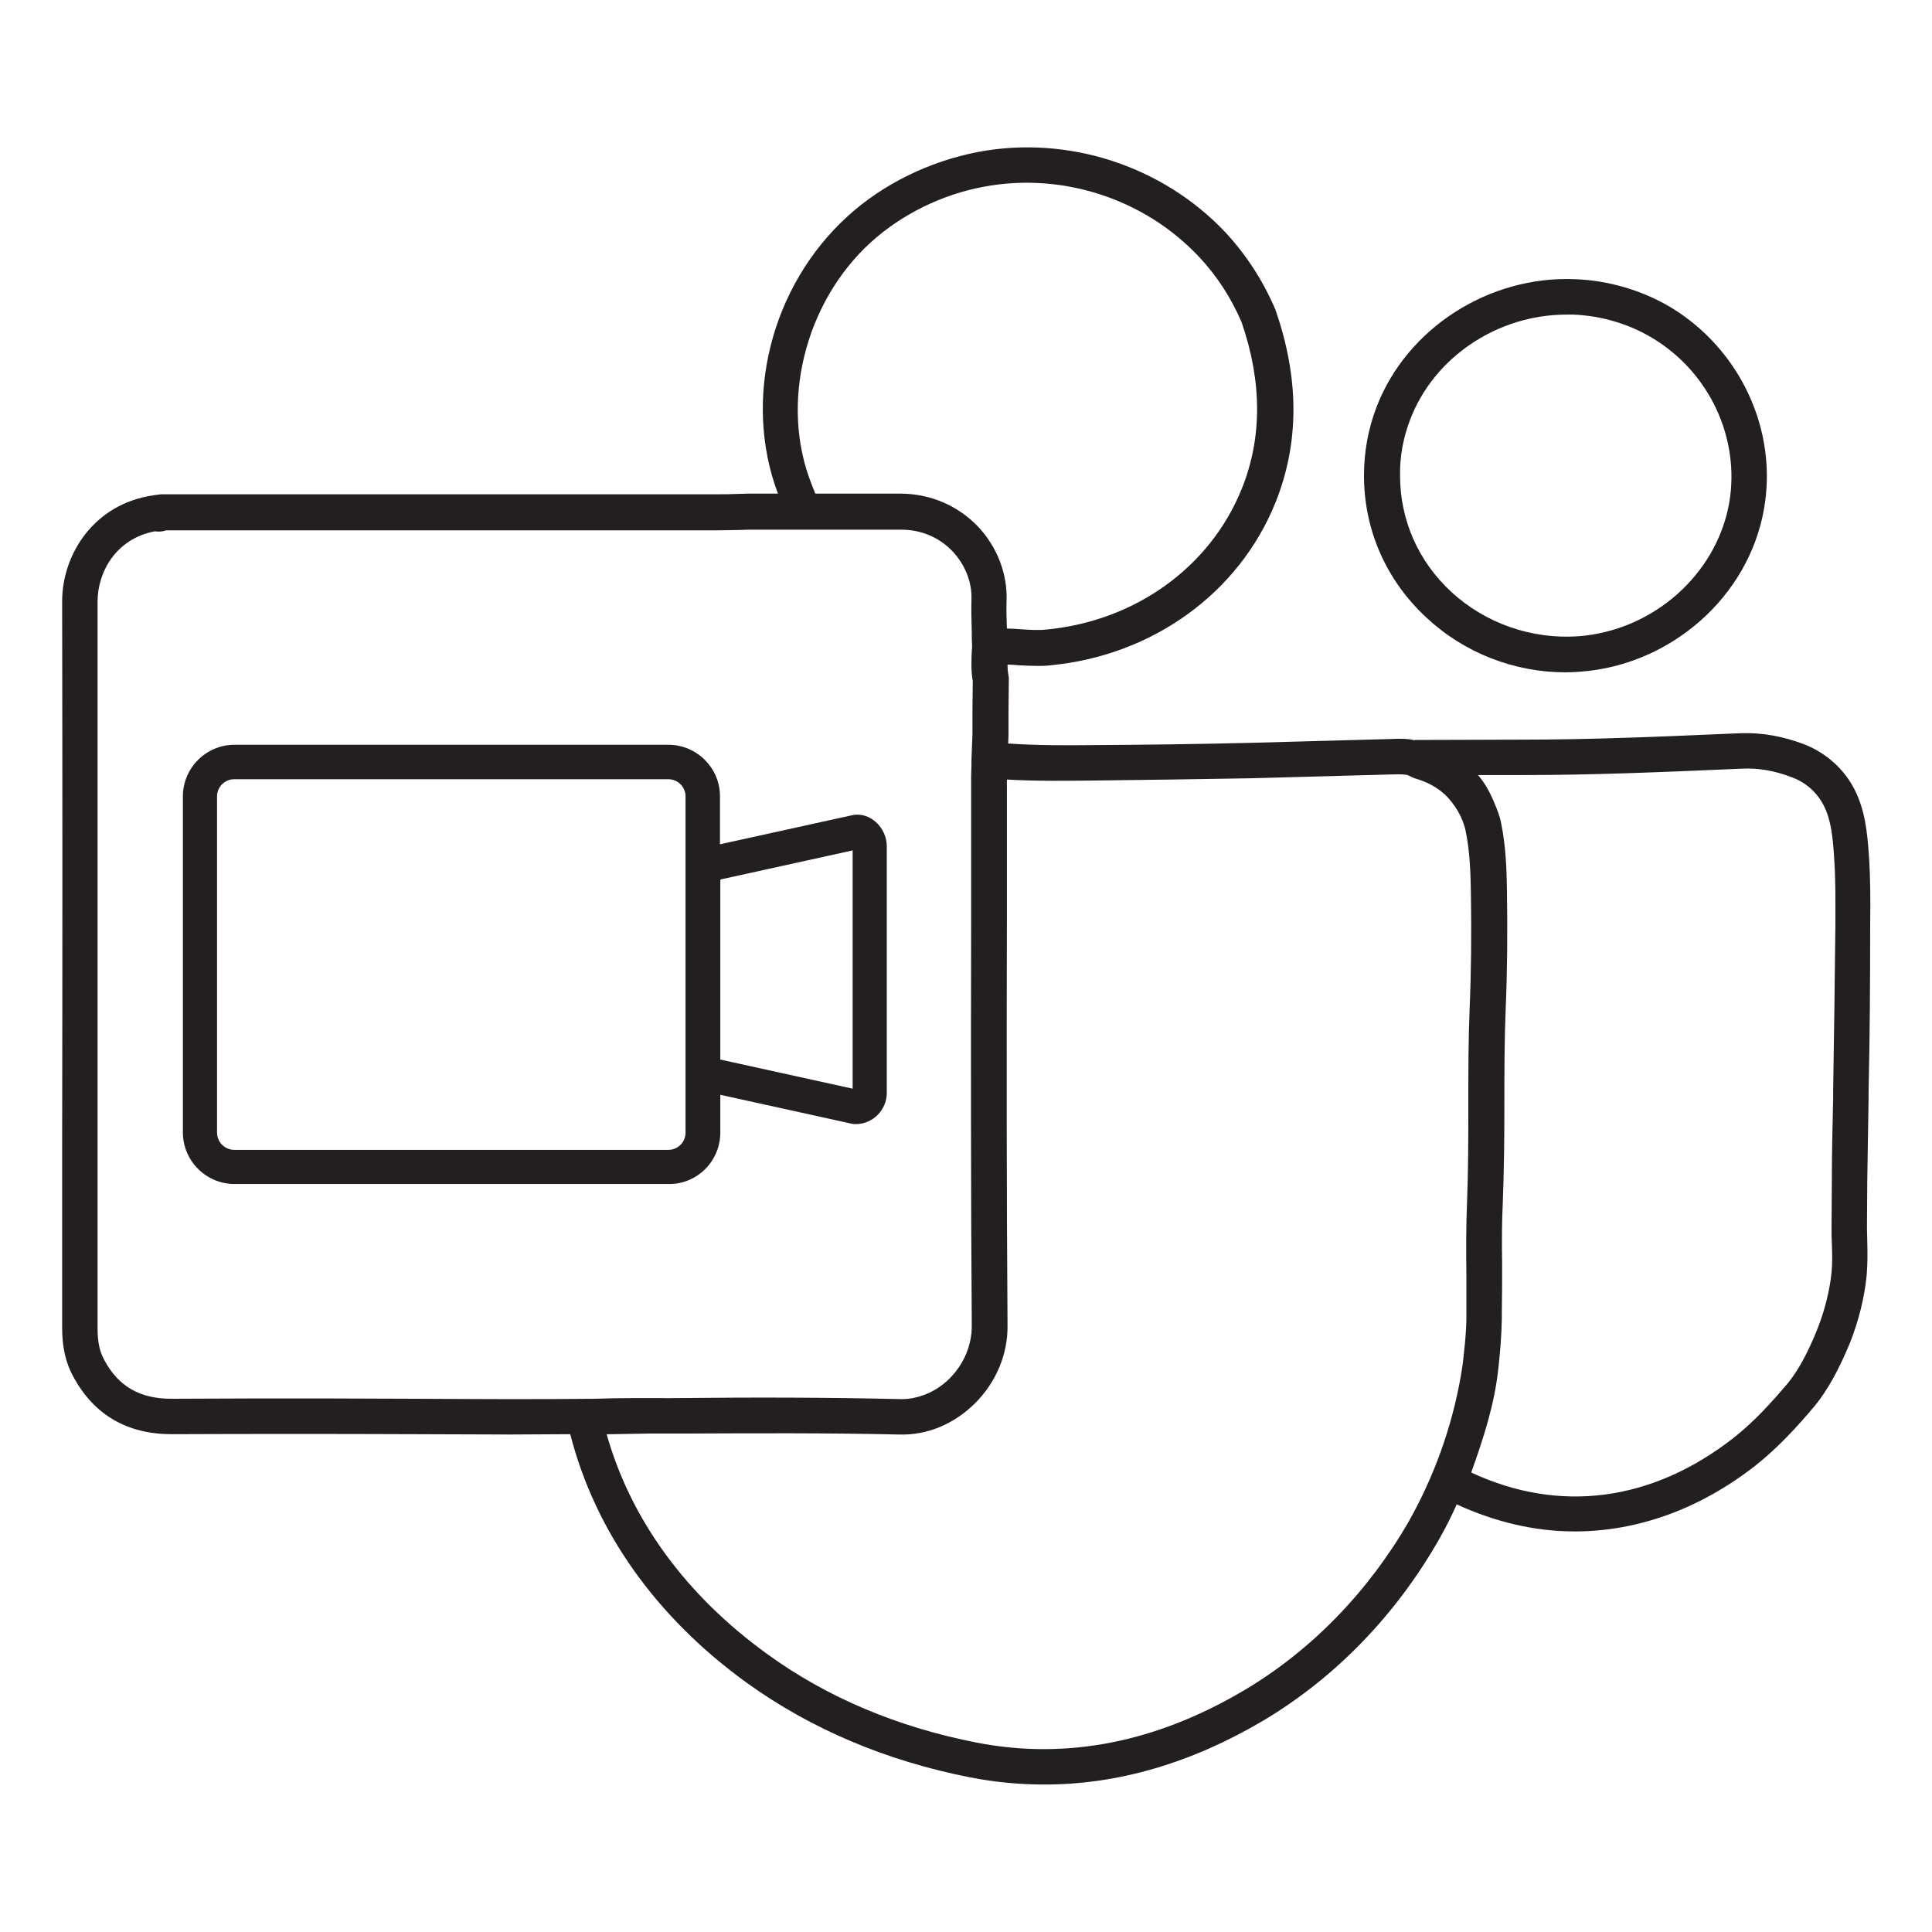
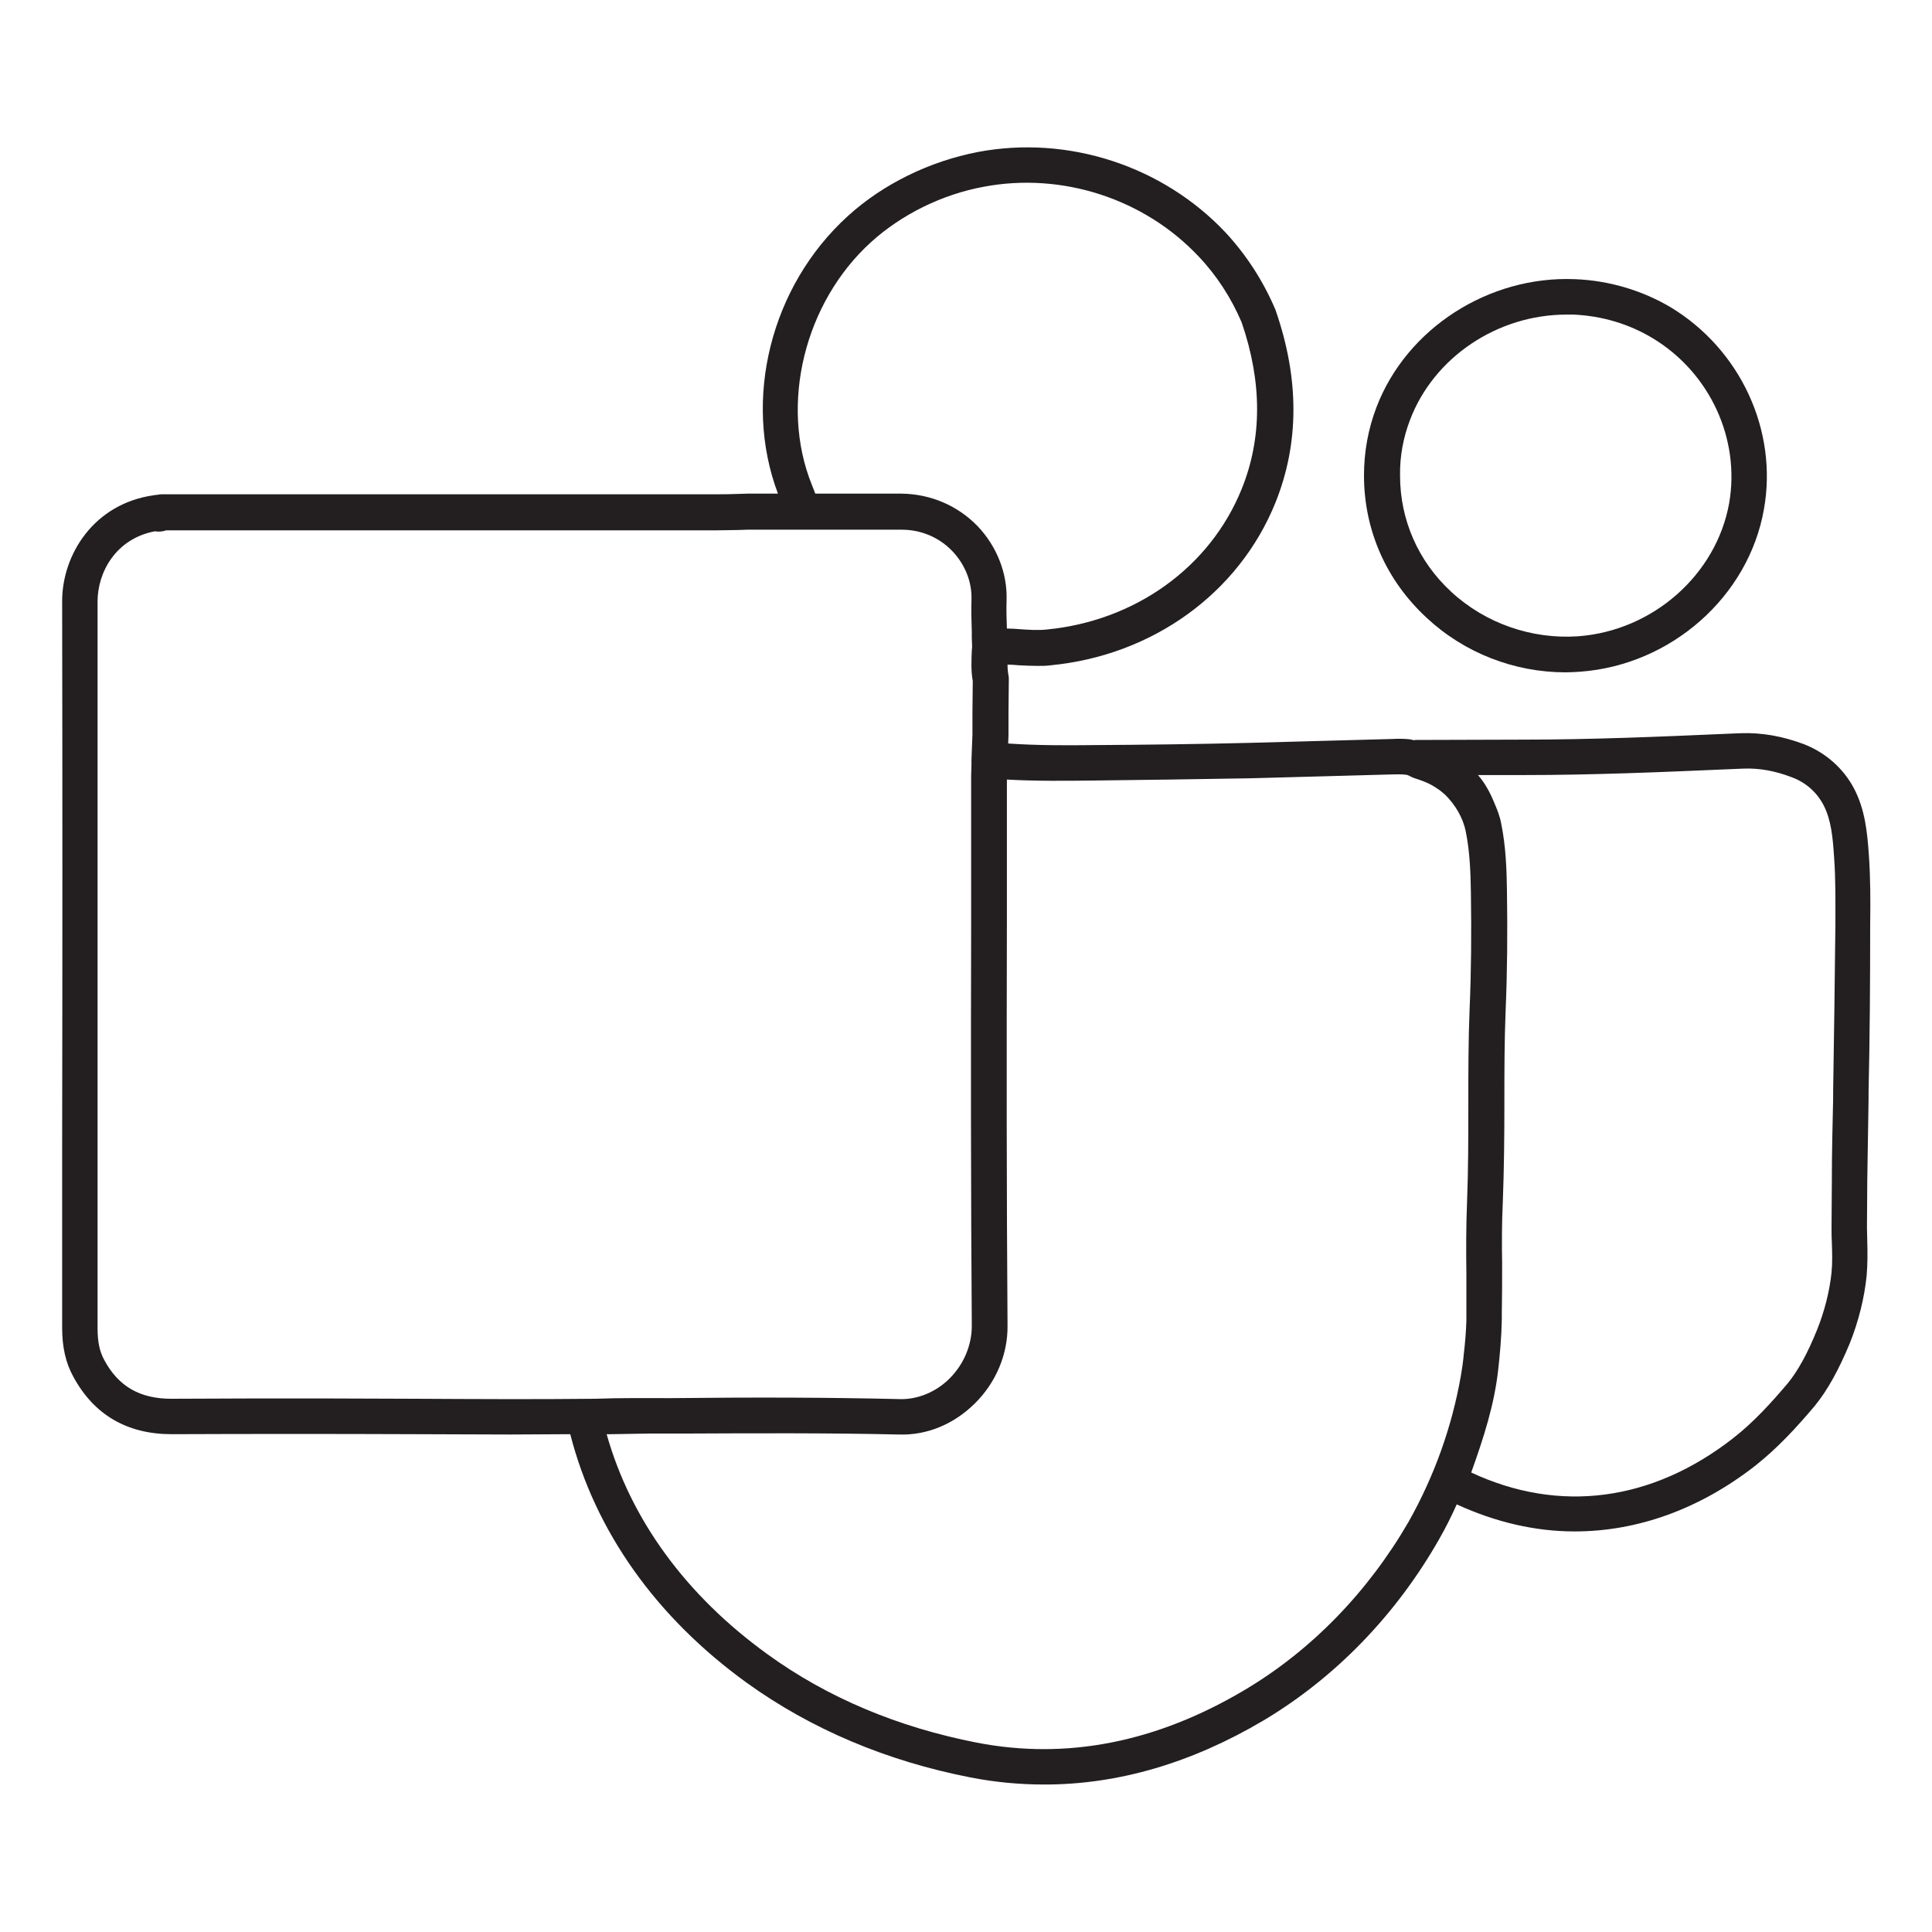
<svg xmlns="http://www.w3.org/2000/svg" version="1.1" id="Layer_1" x="0px" y="0px" viewBox="0 0 60 60" style="enable-background:new 0 0 60 60;" xml:space="preserve">
  <style type="text/css">
	.st0{fill:#231F20;}
</style>
  <g>
    <path class="st0" d="M58.04,26.56c-0.05-0.72-0.12-1.42-0.46-2.07c-0.33-0.63-0.89-1.12-1.56-1.38c-0.67-0.25-1.3-0.36-1.95-0.34   l-0.48,0.02c-2.06,0.09-4.2,0.18-6.3,0.18l-3.34,0.01c-0.01,0-0.02,0.01-0.02,0.01c-0.05-0.01-0.1-0.02-0.15-0.03   c-0.18-0.02-0.37-0.02-0.55-0.01c-0.74,0.02-1.47,0.04-2.21,0.06c-0.73,0.02-1.47,0.04-2.2,0.06c-1.62,0.04-3.25,0.06-4.89,0.07   c-0.86,0.01-1.75,0.01-2.62-0.05l0.01-0.26v-0.71l0.01-1.02c0-0.04,0-0.08-0.01-0.12c-0.02-0.11-0.03-0.22-0.03-0.34   c0.11,0,0.22,0.01,0.34,0.02c0.2,0.01,0.4,0.02,0.6,0.02c0.13,0,0.27,0,0.41-0.02c3.17-0.31,5.84-2.25,6.97-5.05   c0.74-1.84,0.75-3.84,0-5.99c-0.38-0.9-0.91-1.71-1.55-2.4c-1.95-2.07-4.89-3.03-7.69-2.5c-1.5,0.29-2.94,0.99-4.04,1.99   c-2.4,2.18-3.27,5.7-2.17,8.62h-0.94l-0.33,0.01c-0.21,0.01-0.43,0.01-0.64,0.01H5.02c-0.05,0-0.1,0.01-0.15,0.02   c-0.03,0-0.06,0-0.09,0.01c-1.87,0.26-2.85,1.85-2.85,3.29c0.01,5.64,0.01,11.29,0,16.93v5.64c0,0.59,0.11,1.09,0.35,1.52   c0.64,1.18,1.67,1.78,3.05,1.78h0.01c2.53-0.01,5.05-0.01,7.58,0c0.97,0,1.94,0.01,2.92,0.01c0.62,0,1.25-0.01,1.87-0.01   c0.77,3.01,2.66,5.68,5.48,7.72c2,1.44,4.34,2.43,6.95,2.94c0.77,0.15,1.53,0.22,2.3,0.22c2.29,0,4.57-0.67,6.8-1.99   c2.23-1.33,4.12-3.28,5.46-5.64c0.2-0.35,0.38-0.71,0.54-1.07c1.2,0.55,2.43,0.84,3.66,0.84c1.95,0,3.88-0.69,5.61-2.04   c0.71-0.56,1.31-1.22,1.85-1.86c0.4-0.49,0.75-1.13,1.09-1.95c0.27-0.68,0.45-1.4,0.52-2.09c0.03-0.35,0.03-0.7,0.02-1.06   c0-0.15-0.01-0.29-0.01-0.44l0.01-1.47c0.01-0.84,0.03-1.67,0.04-2.51v-0.22c0.04-1.74,0.05-3.48,0.05-5.21   C58.09,28.01,58.09,27.28,58.04,26.56z M27.05,7.52c0.95-0.86,2.2-1.48,3.5-1.72c2.43-0.46,4.99,0.37,6.68,2.17   c0.56,0.59,1.01,1.29,1.33,2.04c0.64,1.86,0.64,3.6,0,5.18c-0.98,2.42-3.29,4.09-6.05,4.36c-0.27,0.03-0.55,0.01-0.84-0.01   c-0.13-0.01-0.26-0.02-0.4-0.02c-0.01-0.29-0.02-0.58-0.01-0.87c0.03-0.84-0.3-1.68-0.9-2.31c-0.62-0.64-1.46-1-2.37-1.01h-2.67   l-0.11-0.28C24.21,12.56,24.98,9.4,27.05,7.52z M12.91,43.44c-0.97,0-1.94-0.01-2.91-0.01c-1.56,0-3.12,0-4.67,0.01H5.32   c-0.97,0-1.64-0.38-2.08-1.2c-0.15-0.27-0.21-0.58-0.21-0.99v-5.64c0-5.64,0-11.29,0-16.93c0-0.9,0.56-1.95,1.78-2.18   c0.12,0.02,0.24,0.01,0.35-0.03h17.09c0.22,0,0.45-0.01,0.67-0.01l0.31-0.01H28c0.61,0,1.17,0.24,1.58,0.67   c0.39,0.41,0.61,0.96,0.59,1.5c-0.01,0.34,0,0.68,0.01,1.02v0.16l0.01,0.29l-0.01,0.12c-0.01,0.29-0.03,0.61,0.03,0.94l-0.01,0.97   v0.69l-0.03,0.78c0,0,0,0,0,0.01v0.15c0,0.11-0.01,0.23-0.01,0.34v4.59c-0.01,4.17-0.01,8.33,0.02,12.5c0,0.6-0.25,1.19-0.69,1.63   c-0.43,0.43-1.01,0.66-1.56,0.64c-2.12-0.05-4.36-0.06-7.09-0.03c-0.79,0-1.57-0.01-2.36,0.02C16.62,43.46,14.77,43.45,12.91,43.44   z M45.64,31.33c-0.04,0.99-0.04,1.99-0.04,2.98c0,1.01,0,2.02-0.04,3.04c-0.03,0.74-0.03,1.47-0.02,2.21c0,0.44,0,0.88,0,1.32   c0,0.04,0,0.09,0,0.13c-0.01,0.35-0.04,0.69-0.08,1.04c-0.02,0.22-0.05,0.44-0.09,0.67c-0.28,1.6-0.83,3.13-1.63,4.55   c-1.26,2.17-3.01,3.98-5.08,5.21c-2.74,1.63-5.53,2.18-8.32,1.64c-2.46-0.48-4.65-1.4-6.51-2.75c-2.52-1.82-4.24-4.17-4.99-6.83   c0.05,0,0.1,0,0.15,0c0.41-0.01,0.8-0.01,1.18-0.02c0.38,0,0.76,0,1.14,0c2.17-0.01,4.41-0.02,6.6,0.03   c0.88,0.03,1.71-0.32,2.36-0.96c0.66-0.65,1.03-1.53,1.02-2.42c-0.03-4.16-0.03-8.33-0.02-12.49v-4.47c0.9,0.05,1.8,0.04,2.69,0.03   c1.63-0.02,3.25-0.04,4.88-0.07c0.74-0.02,1.47-0.04,2.21-0.06c0.73-0.02,1.47-0.04,2.2-0.06c0.14,0,0.27-0.01,0.41,0.01   c0.04,0,0.07,0.02,0.1,0.03c0.12,0.07,0.24,0.1,0.33,0.13c0.17,0.06,0.33,0.13,0.47,0.22c0.07,0.05,0.13,0.08,0.2,0.14   c0.04,0.03,0.08,0.07,0.12,0.1c0.31,0.31,0.55,0.7,0.64,1.14c0.13,0.63,0.15,1.31,0.16,1.89C45.7,29,45.69,30.19,45.64,31.33z    M56.93,33.9v0.22c-0.02,0.84-0.04,1.68-0.04,2.53l-0.01,1.48c0,0.15,0,0.31,0.01,0.47c0.01,0.31,0.02,0.62-0.01,0.92   c-0.06,0.58-0.22,1.21-0.45,1.78c-0.29,0.72-0.59,1.27-0.91,1.66c-0.5,0.59-1.05,1.2-1.69,1.7c-2.52,1.97-5.4,2.35-8.14,1.07   c0.39-1.09,0.72-2.11,0.84-3.21c0.05-0.45,0.1-0.99,0.11-1.54c0-0.06,0-0.11,0-0.17c0.01-0.53,0.01-1.05,0.01-1.57   c-0.01-0.62-0.01-1.25,0.02-1.87c0.04-1.03,0.05-2.06,0.05-3.08c0-0.98,0-1.96,0.04-2.94c0.05-1.17,0.06-2.37,0.04-3.69   c-0.01-0.63-0.03-1.36-0.18-2.09c-0.04-0.22-0.12-0.42-0.21-0.63c-0.13-0.32-0.29-0.62-0.51-0.87h1.42c2.12,0,4.27-0.09,6.34-0.18   l0.48-0.02c0.5-0.02,0.99,0.07,1.51,0.27c0.43,0.16,0.77,0.46,0.98,0.86c0.24,0.46,0.29,1.01,0.33,1.63   c0.05,0.68,0.04,1.39,0.04,2.08C56.98,30.44,56.96,32.17,56.93,33.9z" />
    <path class="st0" d="M48.62,20.88c0.15,0,0.31-0.01,0.46-0.02c2.82-0.21,5.22-2.33,5.7-5.04c0.44-2.45-0.73-4.97-2.9-6.28   C51,9.02,49.97,8.71,48.91,8.67c-2.67-0.11-5.22,1.52-6.16,3.97c-0.26,0.68-0.39,1.39-0.39,2.13c0,1.69,0.69,3.26,1.95,4.42   C45.48,20.28,47.03,20.88,48.62,20.88z M43.79,13.04c0.74-1.95,2.72-3.27,4.86-3.27c0.07,0,0.15,0,0.22,0   c0.88,0.04,1.72,0.29,2.45,0.73c1.78,1.07,2.73,3.13,2.38,5.13c-0.4,2.22-2.37,3.96-4.69,4.13c-1.44,0.1-2.88-0.4-3.94-1.38   c-1.03-0.95-1.59-2.24-1.59-3.61C43.47,14.17,43.58,13.59,43.79,13.04z" />
-     <path class="st0" d="M22.37,35.17V34l4.09,0.9c0.04,0.01,0.08,0.01,0.11,0.01c0.54,0,0.97-0.44,0.97-0.97v-7.66   c0-0.58-0.53-1.09-1.09-0.96l-4.09,0.9v-1.49c0-0.88-0.72-1.6-1.6-1.6H7.28c-0.88,0-1.6,0.72-1.6,1.6v10.44   c0,0.88,0.72,1.6,1.6,1.6h13.49C21.65,36.78,22.37,36.06,22.37,35.17z M22.37,27.32c0.01,0,0.02,0,0.02-0.01l4.09-0.9v7.4   l-4.09-0.9c-0.01,0-0.01,0-0.02,0V27.32z M7.28,35.71c-0.3,0-0.54-0.24-0.54-0.54V24.73c0-0.29,0.24-0.53,0.53-0.53h13.49   c0.29,0,0.53,0.24,0.53,0.53v2.5V33v2.18c0,0.29-0.24,0.53-0.53,0.53H7.28z" />
  </g>
</svg>